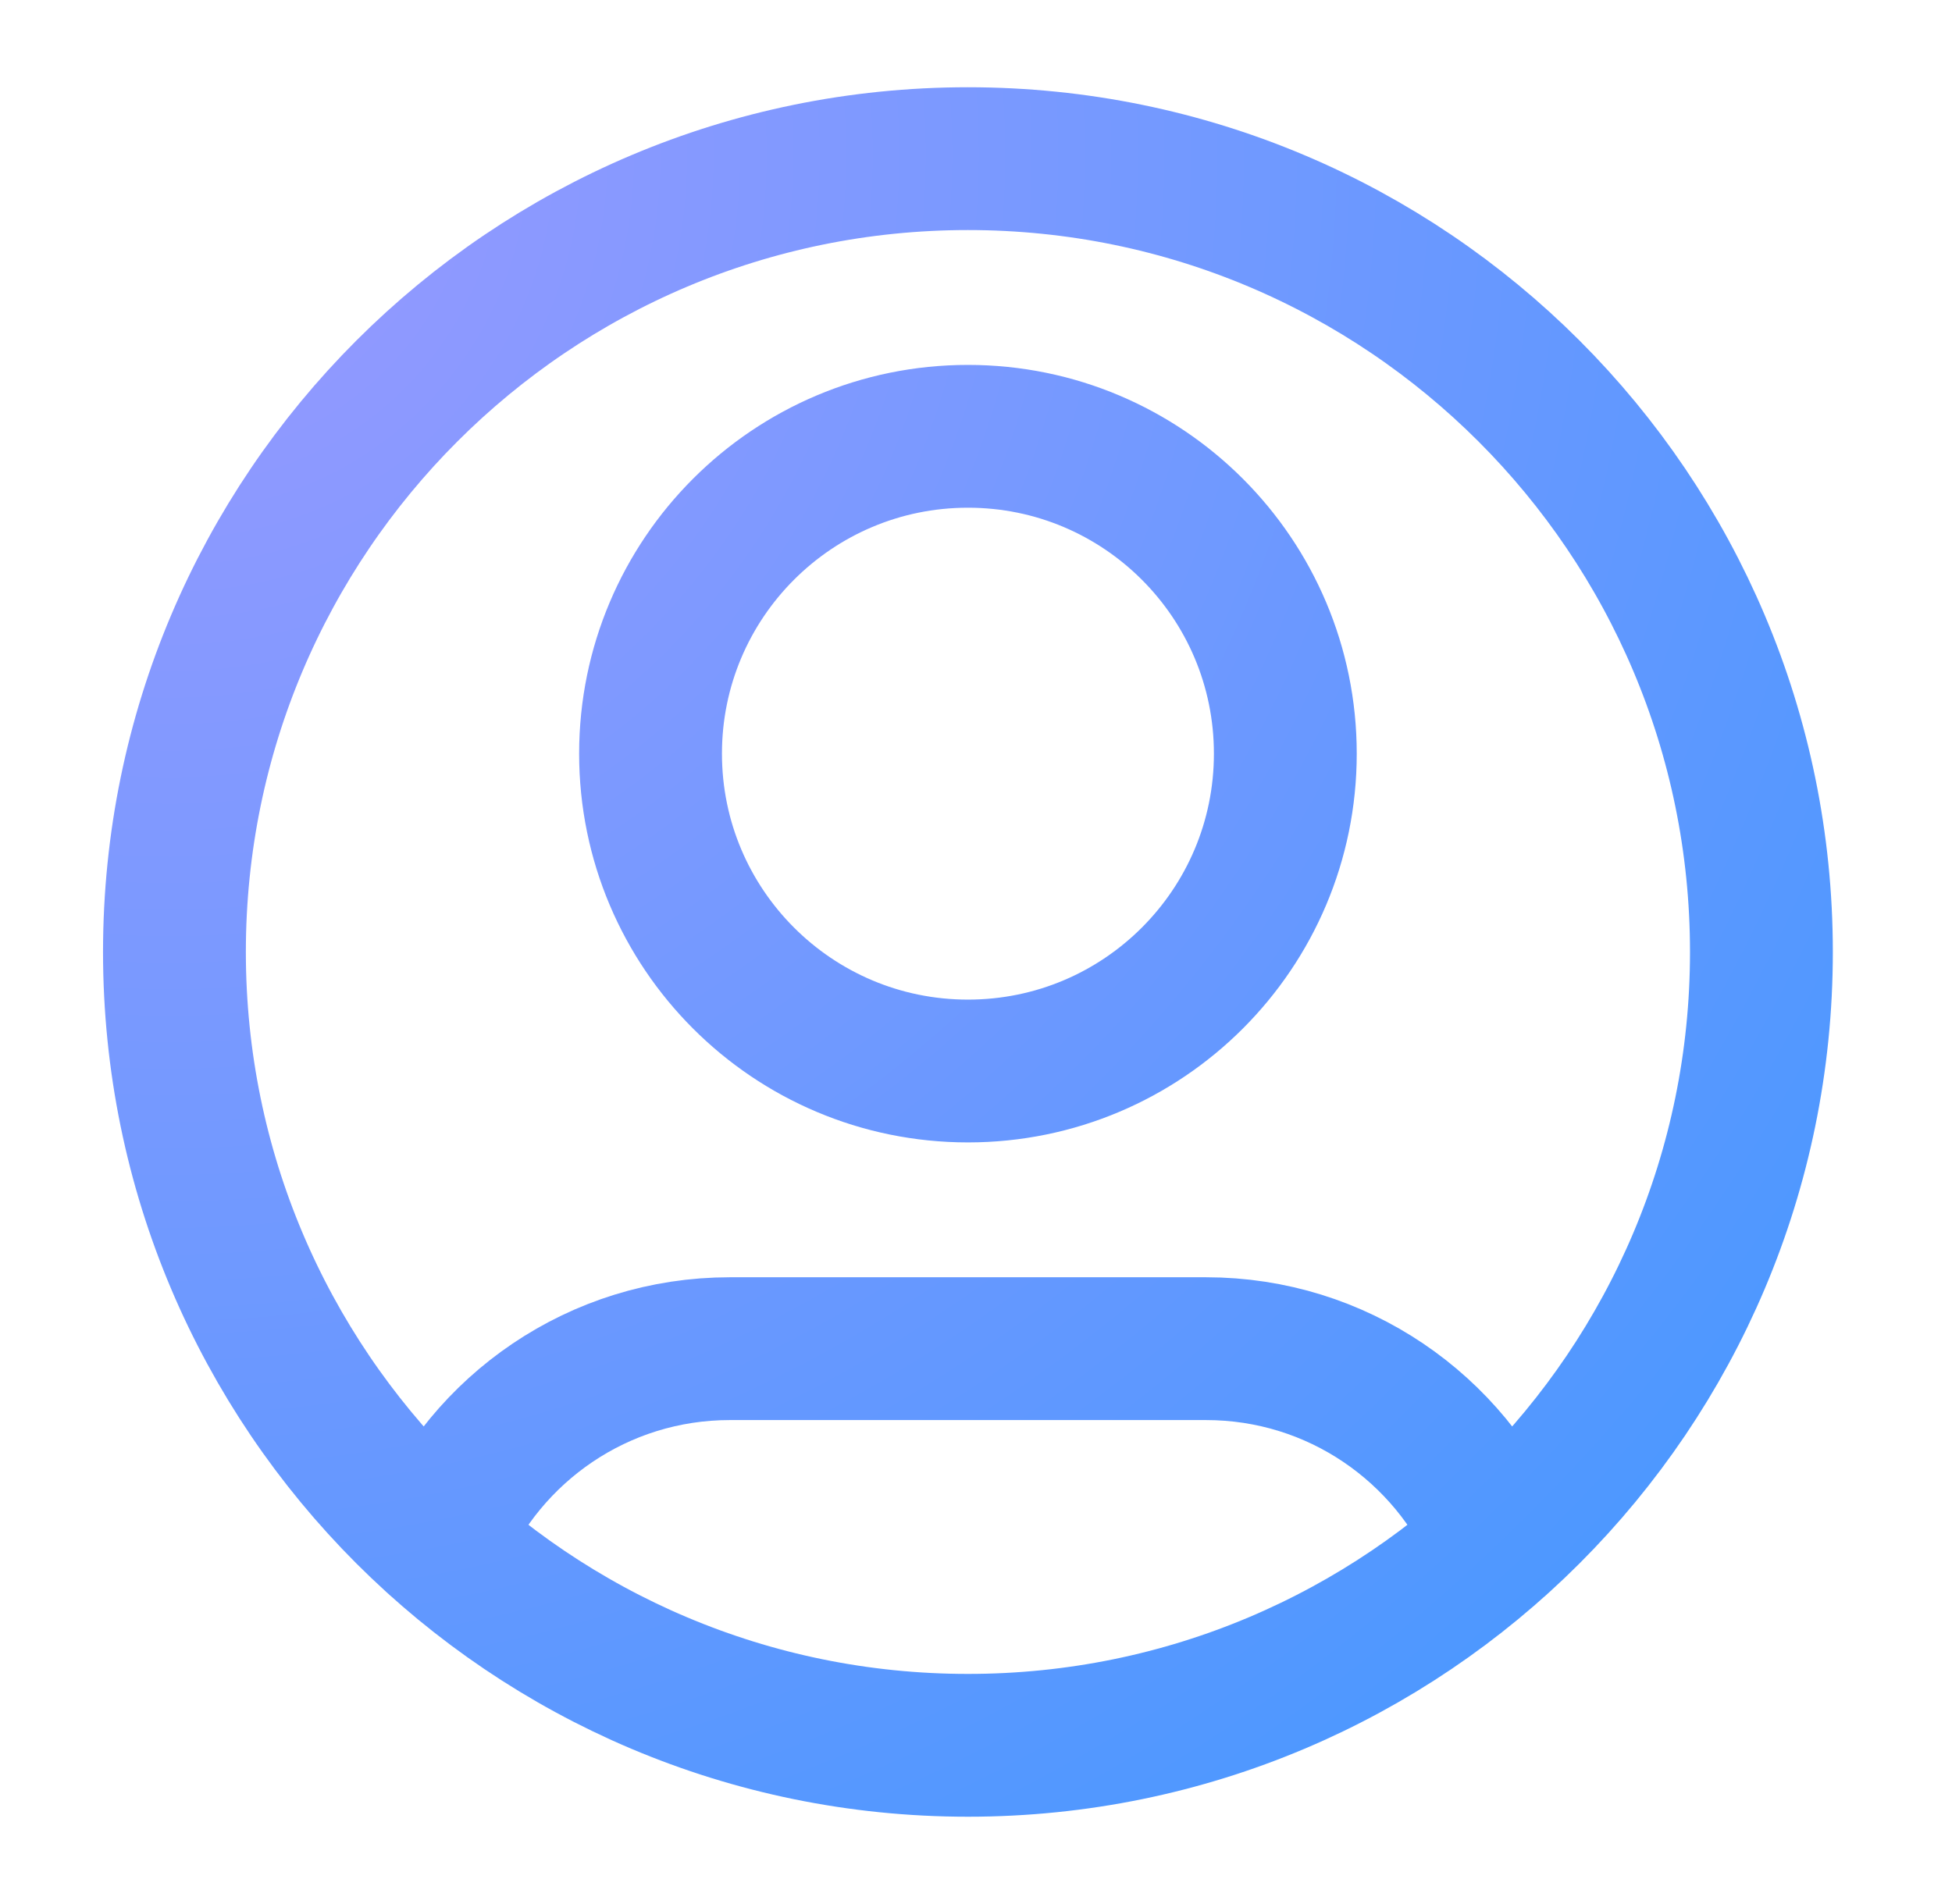
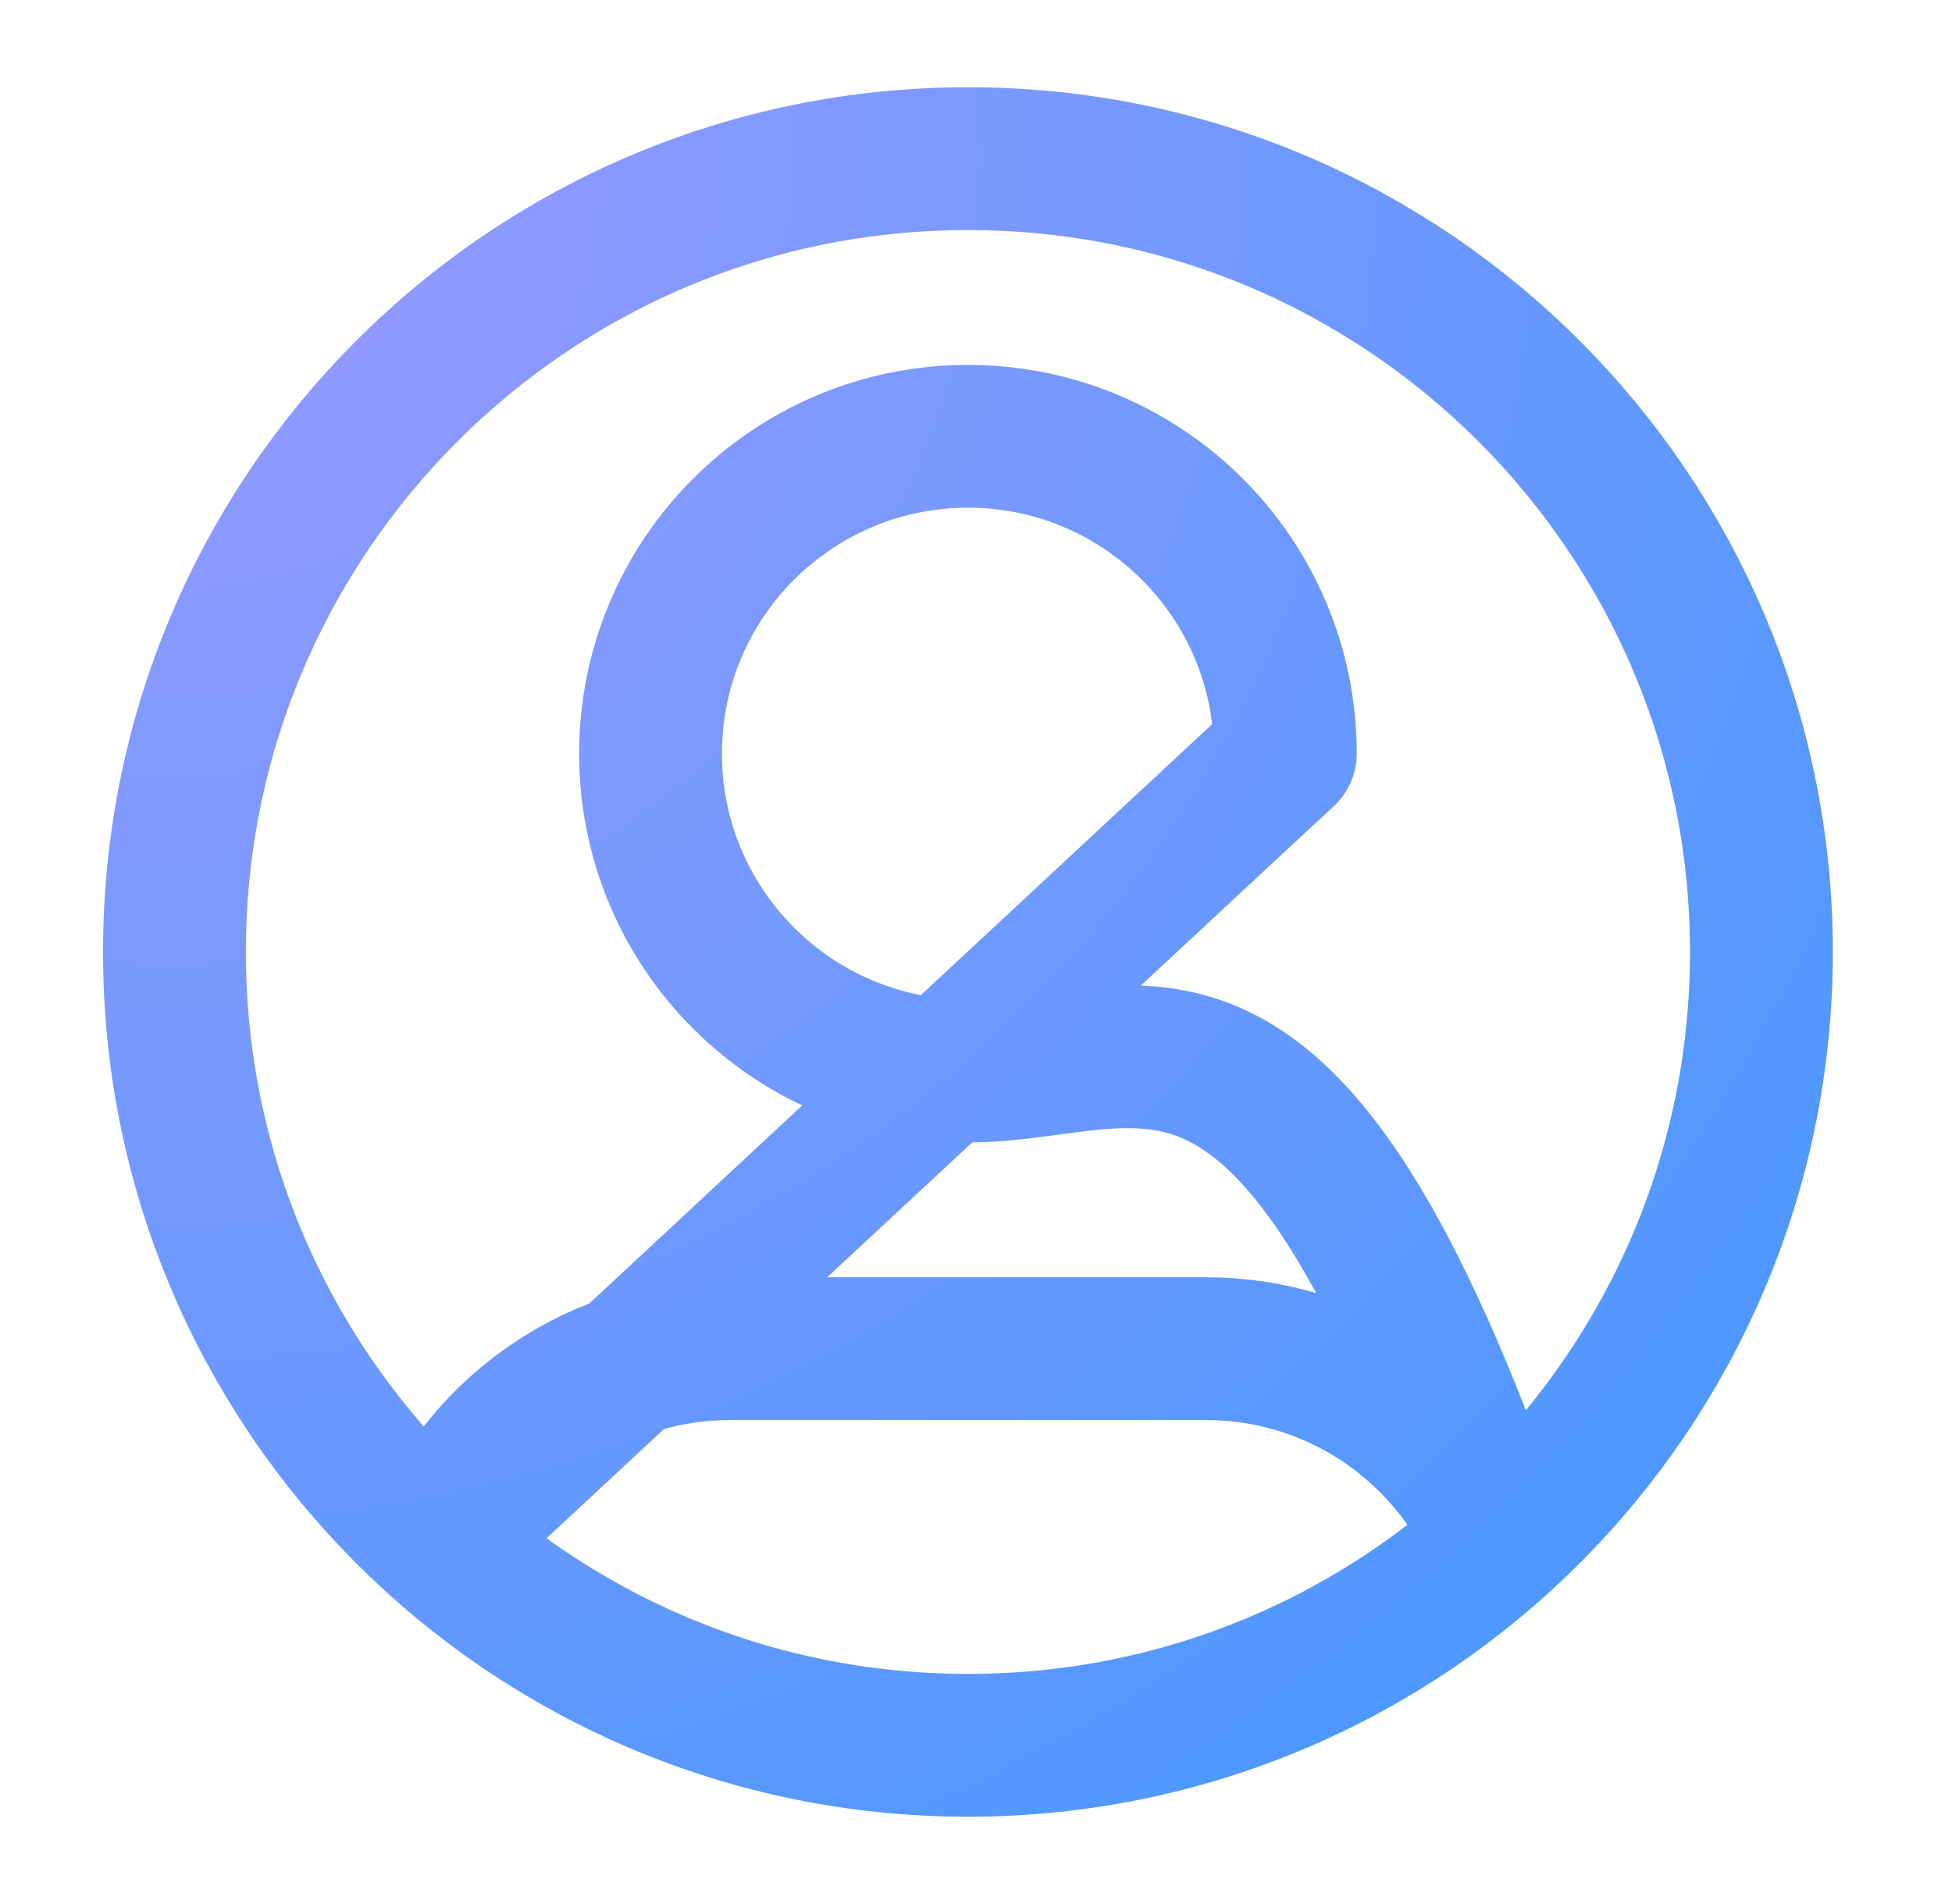
<svg xmlns="http://www.w3.org/2000/svg" width="41" height="40" viewBox="0 0 41 40" fill="none">
-   <path d="M9.191 32.397C10.205 30.008 12.572 28.333 15.331 28.333H25.331C28.089 28.333 30.456 30.008 31.47 32.397M26.997 15.833C26.997 19.515 24.013 22.5 20.331 22.5C16.649 22.5 13.664 19.515 13.664 15.833C13.664 12.151 16.649 9.166 20.331 9.166C24.013 9.166 26.997 12.151 26.997 15.833ZM36.997 20C36.997 29.204 29.535 36.666 20.331 36.666C11.126 36.666 3.664 29.204 3.664 20C3.664 10.795 11.126 3.333 20.331 3.333C29.535 3.333 36.997 10.795 36.997 20Z" stroke="url(#paint0_radial_12684_26250)" stroke-width="3" stroke-linecap="round" stroke-linejoin="round" />
+   <path d="M9.191 32.397C10.205 30.008 12.572 28.333 15.331 28.333H25.331C28.089 28.333 30.456 30.008 31.47 32.397C26.997 19.515 24.013 22.5 20.331 22.5C16.649 22.5 13.664 19.515 13.664 15.833C13.664 12.151 16.649 9.166 20.331 9.166C24.013 9.166 26.997 12.151 26.997 15.833ZM36.997 20C36.997 29.204 29.535 36.666 20.331 36.666C11.126 36.666 3.664 29.204 3.664 20C3.664 10.795 11.126 3.333 20.331 3.333C29.535 3.333 36.997 10.795 36.997 20Z" stroke="url(#paint0_radial_12684_26250)" stroke-width="3" stroke-linecap="round" stroke-linejoin="round" />
  <defs>
    <radialGradient id="paint0_radial_12684_26250" cx="0" cy="0" r="1" gradientUnits="userSpaceOnUse" gradientTransform="translate(3.664 3.333) rotate(43.152) scale(48.737)">
      <stop stop-color="#9999FF" />
      <stop offset="1" stop-color="#4198FF" />
    </radialGradient>
  </defs>
</svg>